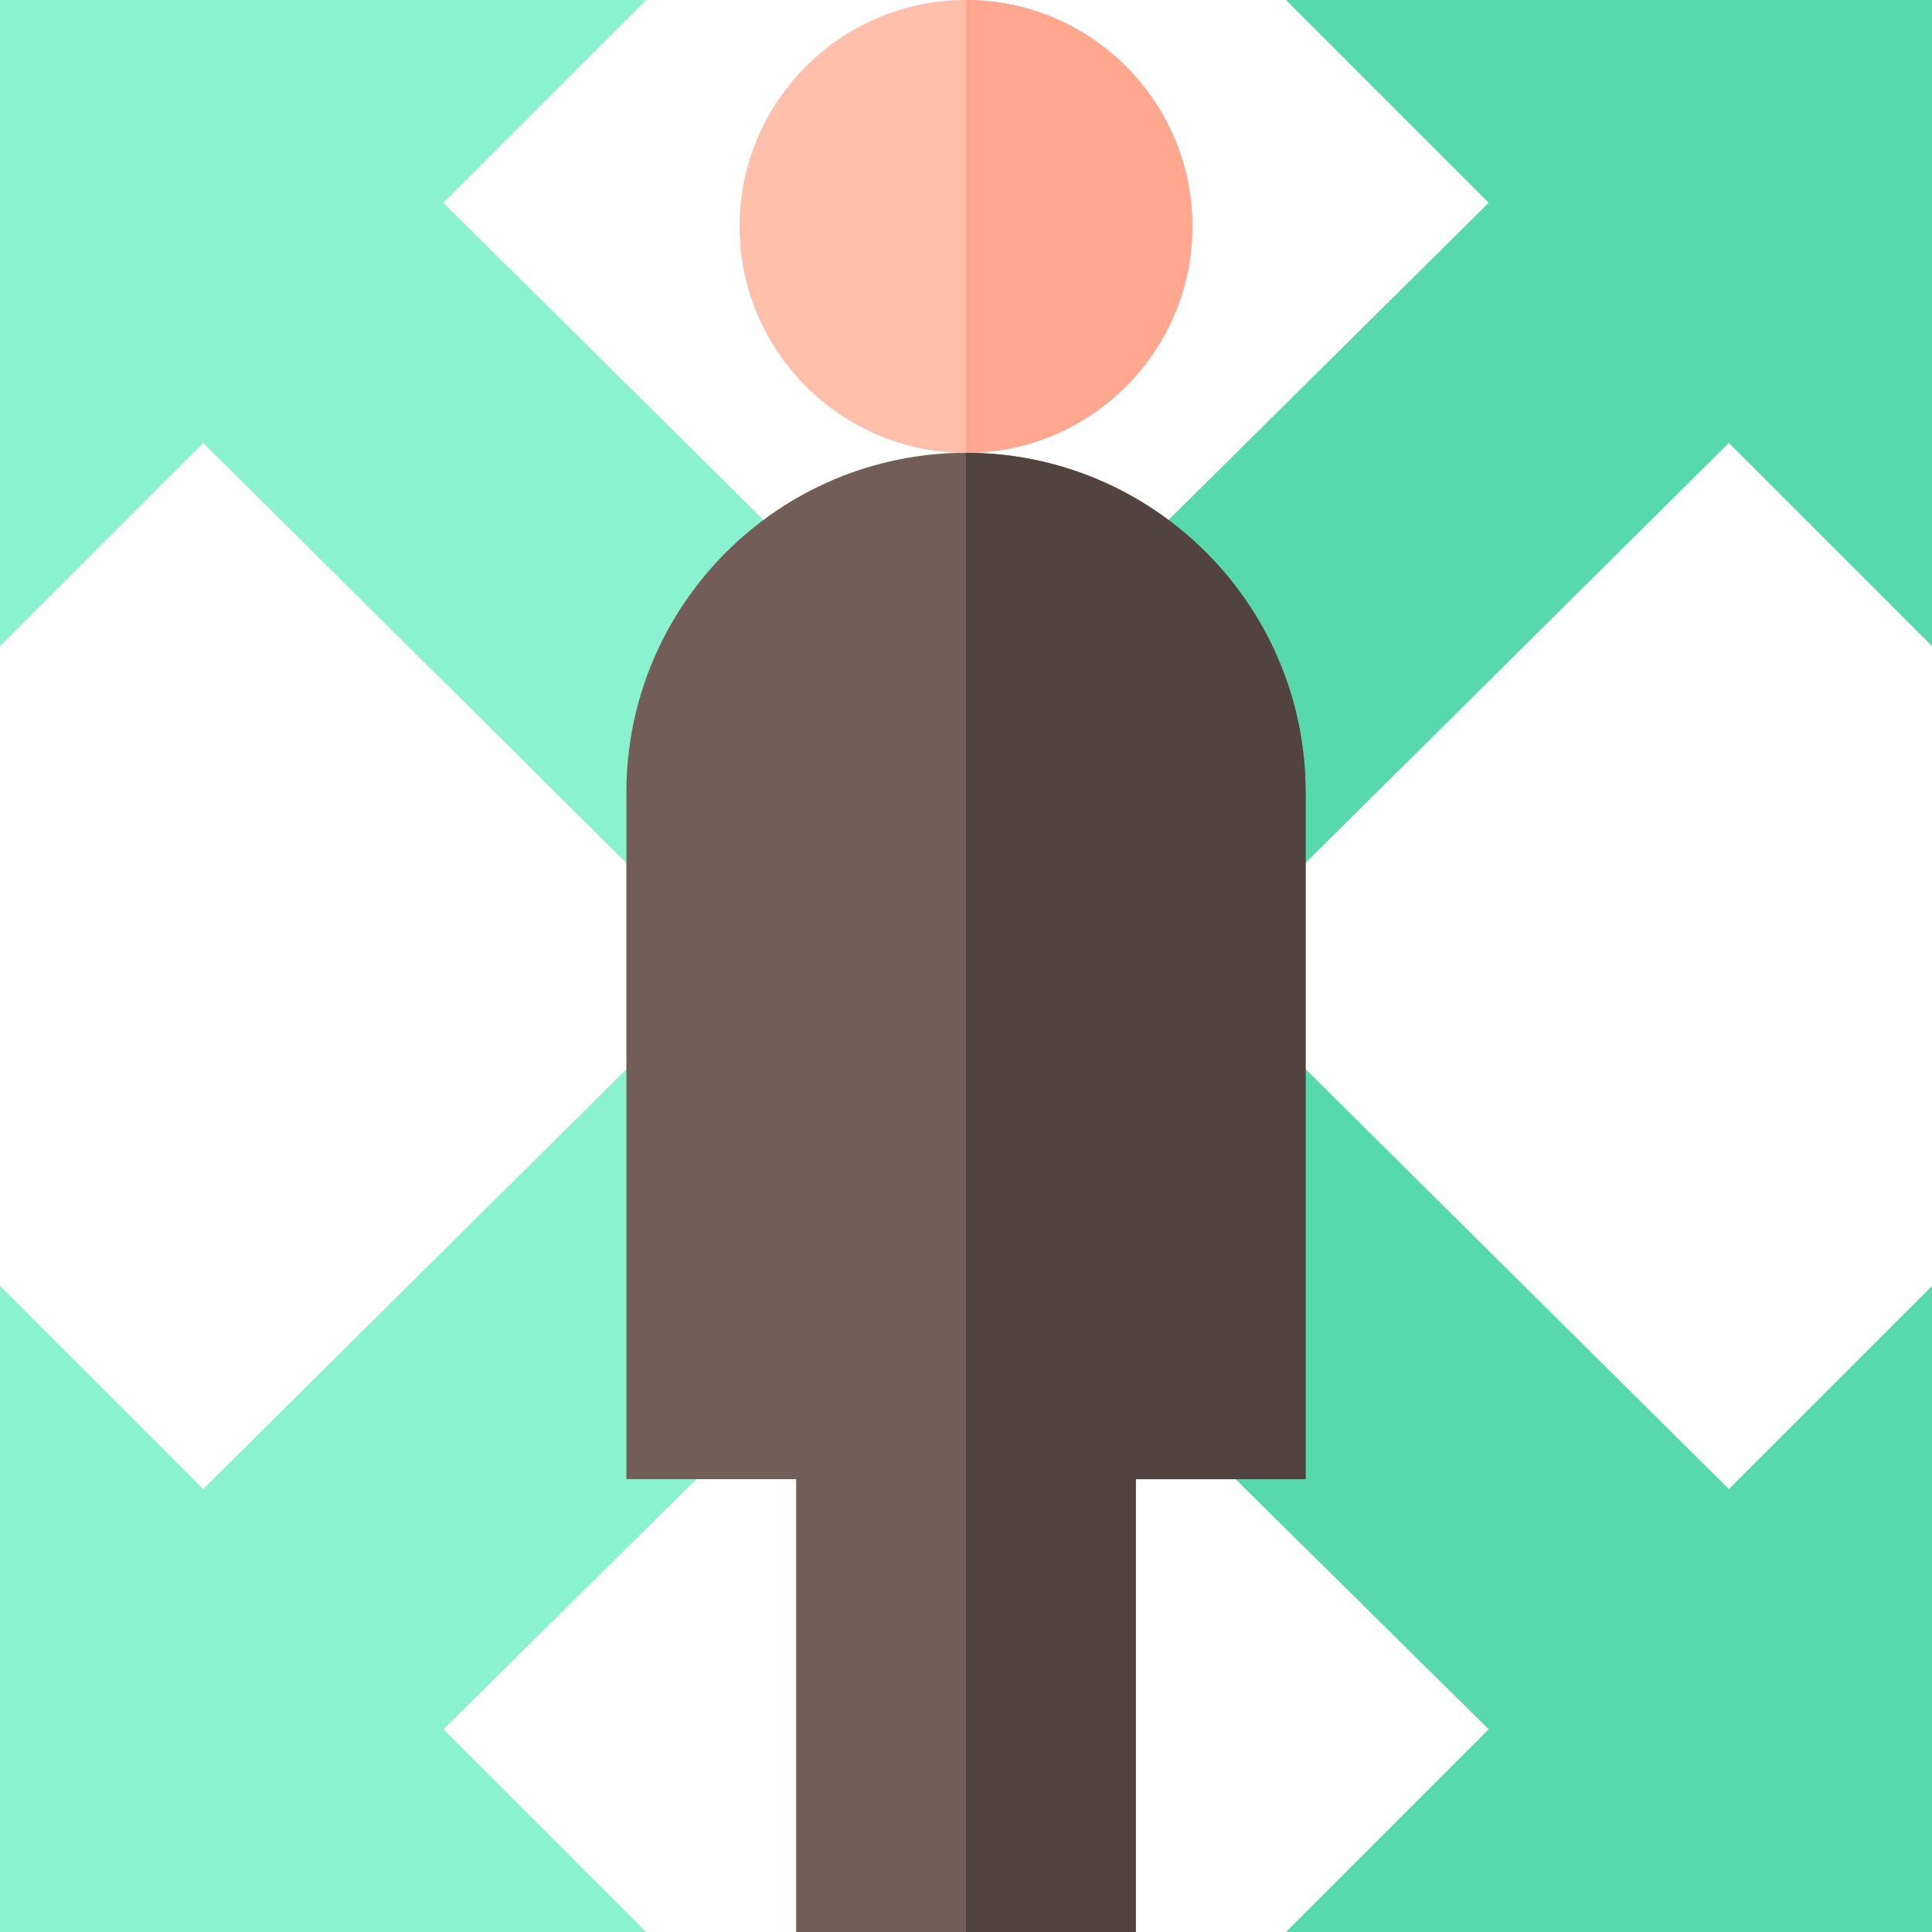
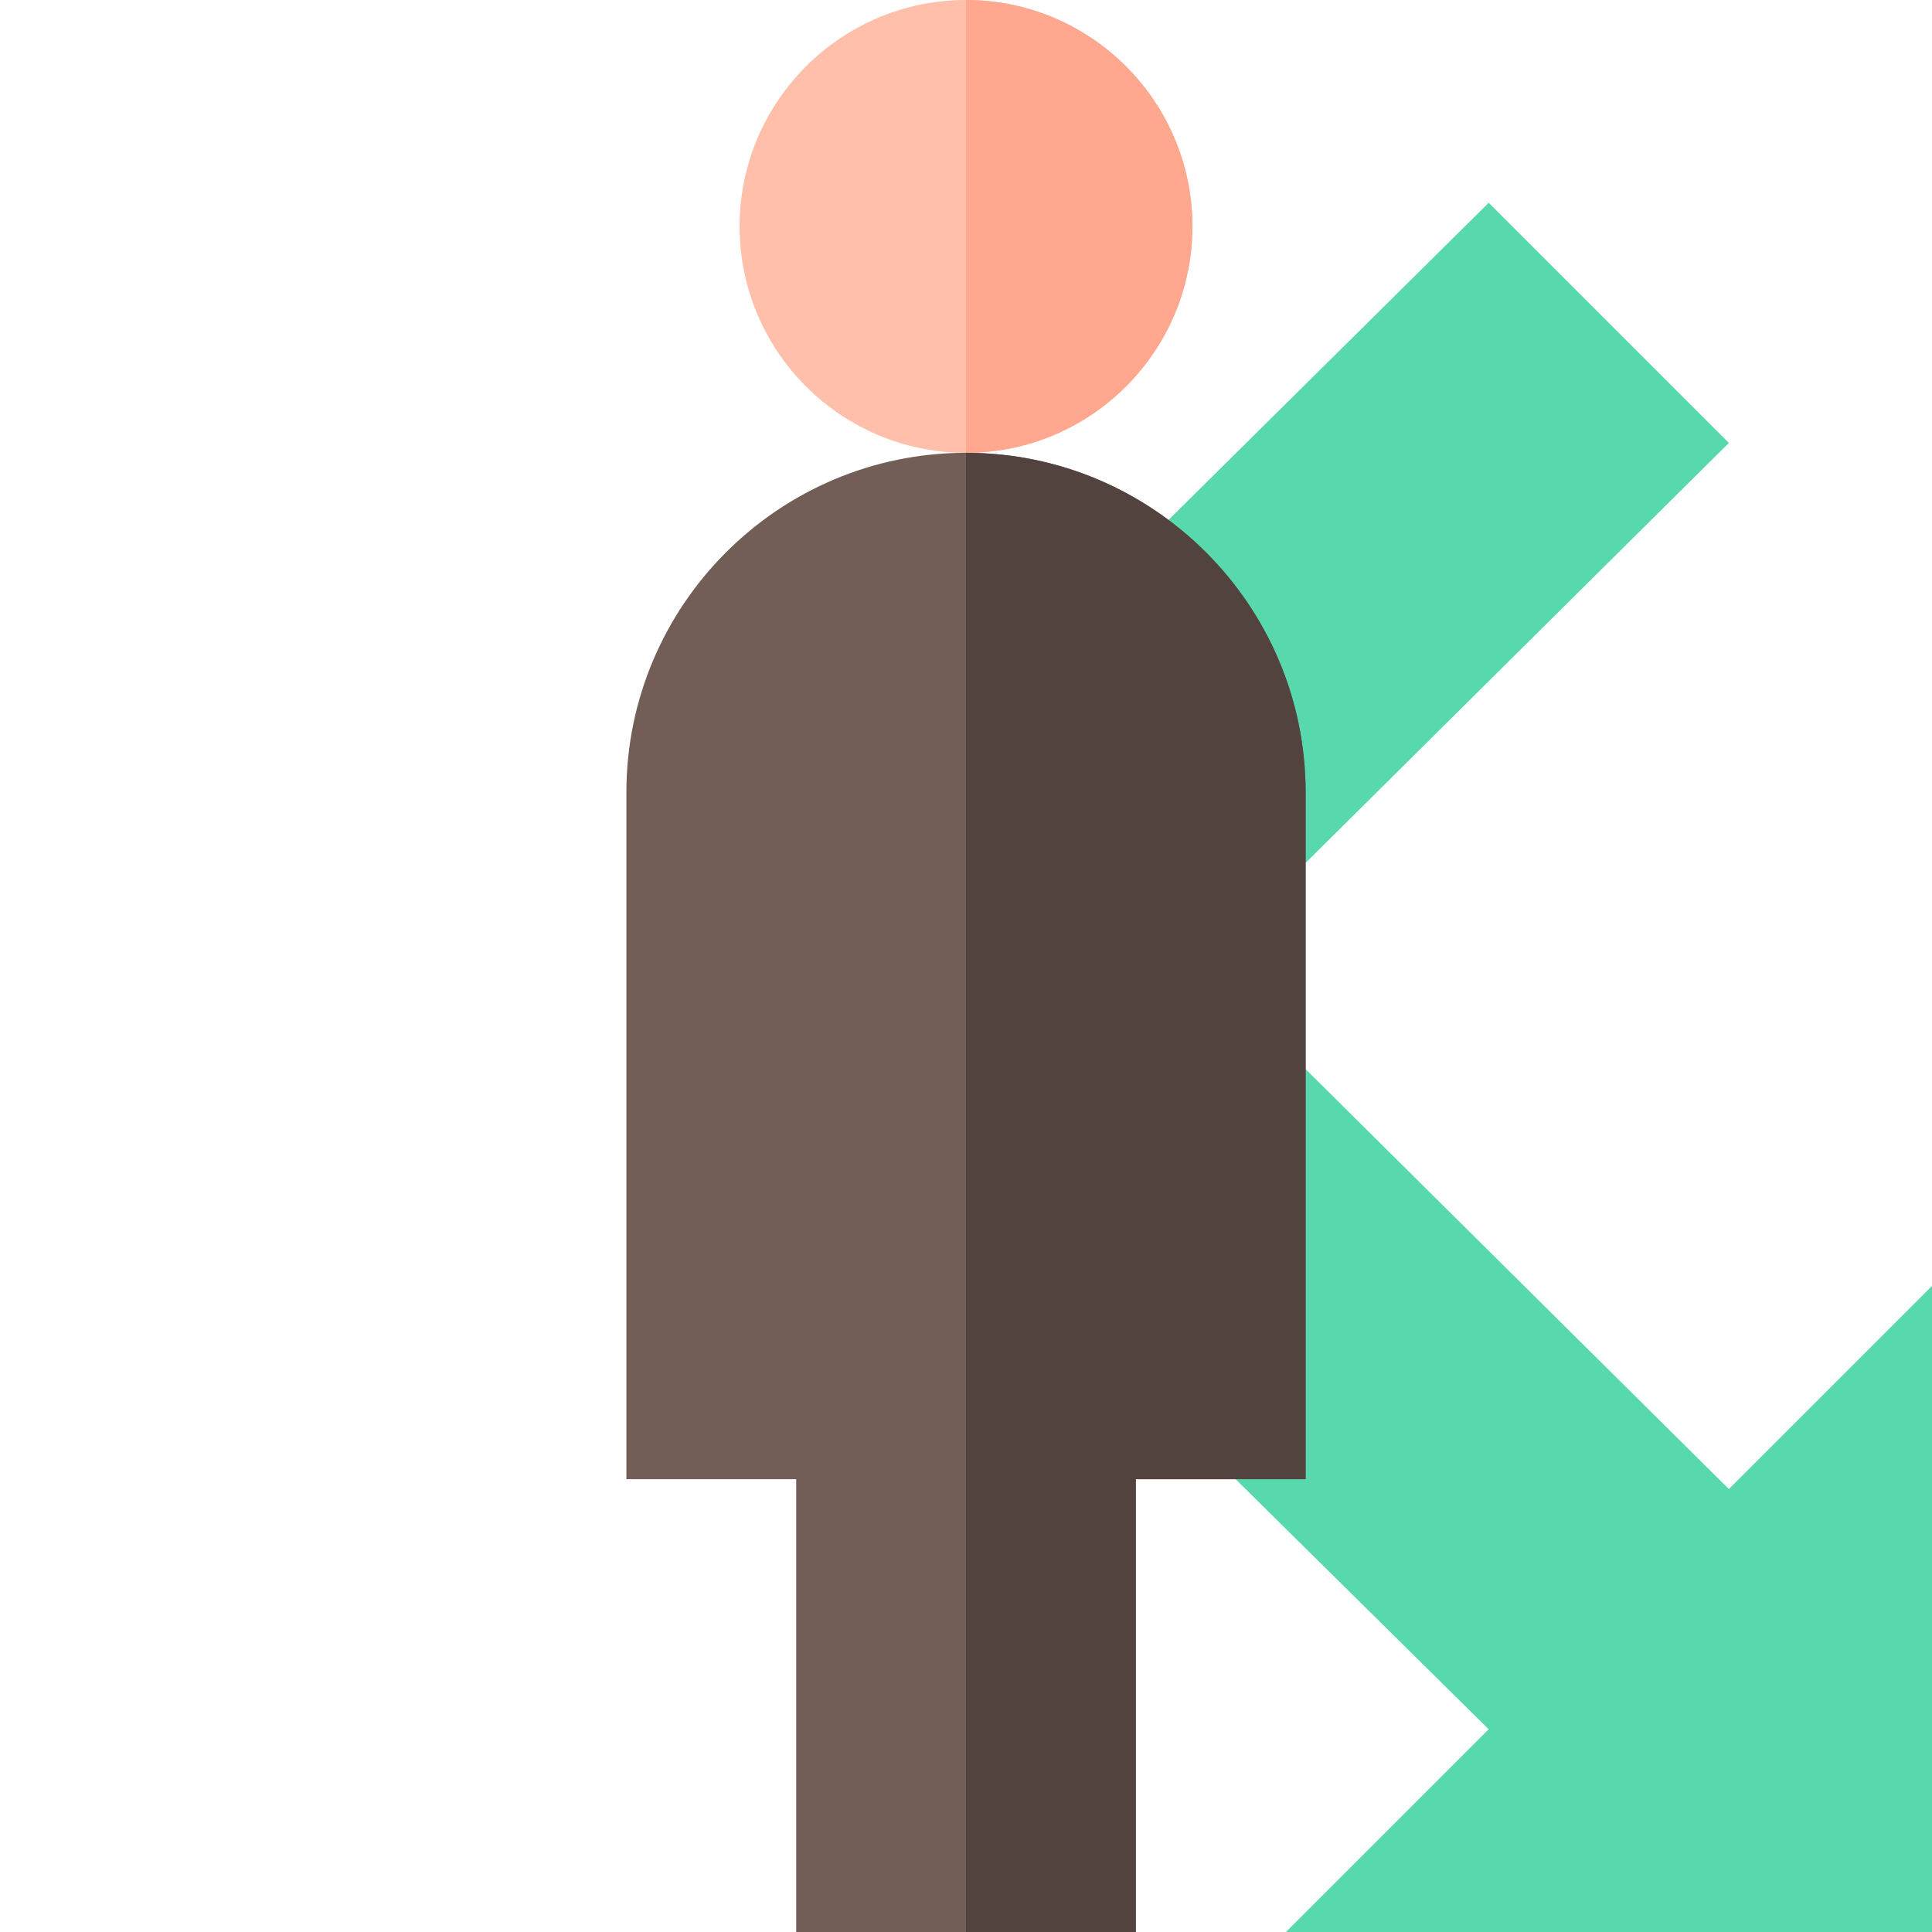
<svg xmlns="http://www.w3.org/2000/svg" height="512pt" viewBox="0 0 512 512" width="512pt">
-   <path d="m117.477 53.738 53.738-53.738h-171.215v171.215l53.832-53.832 116.605 115.688 41.812-85.457zm0 0" fill="#8bf2cf" />
-   <path d="m191.543 385.09-21.105-106.16-116.605 115.688-53.832-53.832v171.215h171.215l-53.727-53.727zm0 0" fill="#8bf2cf" />
  <path d="m458.168 394.617-116.605-115.688-21.105 106.16 74.055 73.184-53.727 53.727h171.215v-171.215zm0 0" fill="#57d9ad" />
-   <path d="m340.785 0 53.738 53.738-94.773 93.875 41.812 85.457 116.605-115.688 53.832 53.832v-171.215zm0 0" fill="#57d9ad" />
+   <path d="m340.785 0 53.738 53.738-94.773 93.875 41.812 85.457 116.605-115.688 53.832 53.832zm0 0" fill="#57d9ad" />
  <path d="m256 120c-33.086 0-60-26.914-60-60s26.914-60 60-60 60 26.914 60 60-26.914 60-60 60zm0 0" fill="#ffbfab" />
  <path d="m256 0v120c33.086 0 60-26.914 60-60s-26.914-60-60-60zm0 0" fill="#ffa78f" />
  <path d="m256 120c-49.629 0-90 40.371-90 90v182h45v120h90v-120h45v-182c0-49.629-40.371-90-90-90zm0 0" fill="#725d57" />
  <path d="m346 210v182h-45v120h-45v-392c49.629 0 90 40.371 90 90zm0 0" fill="#53433f" />
</svg>